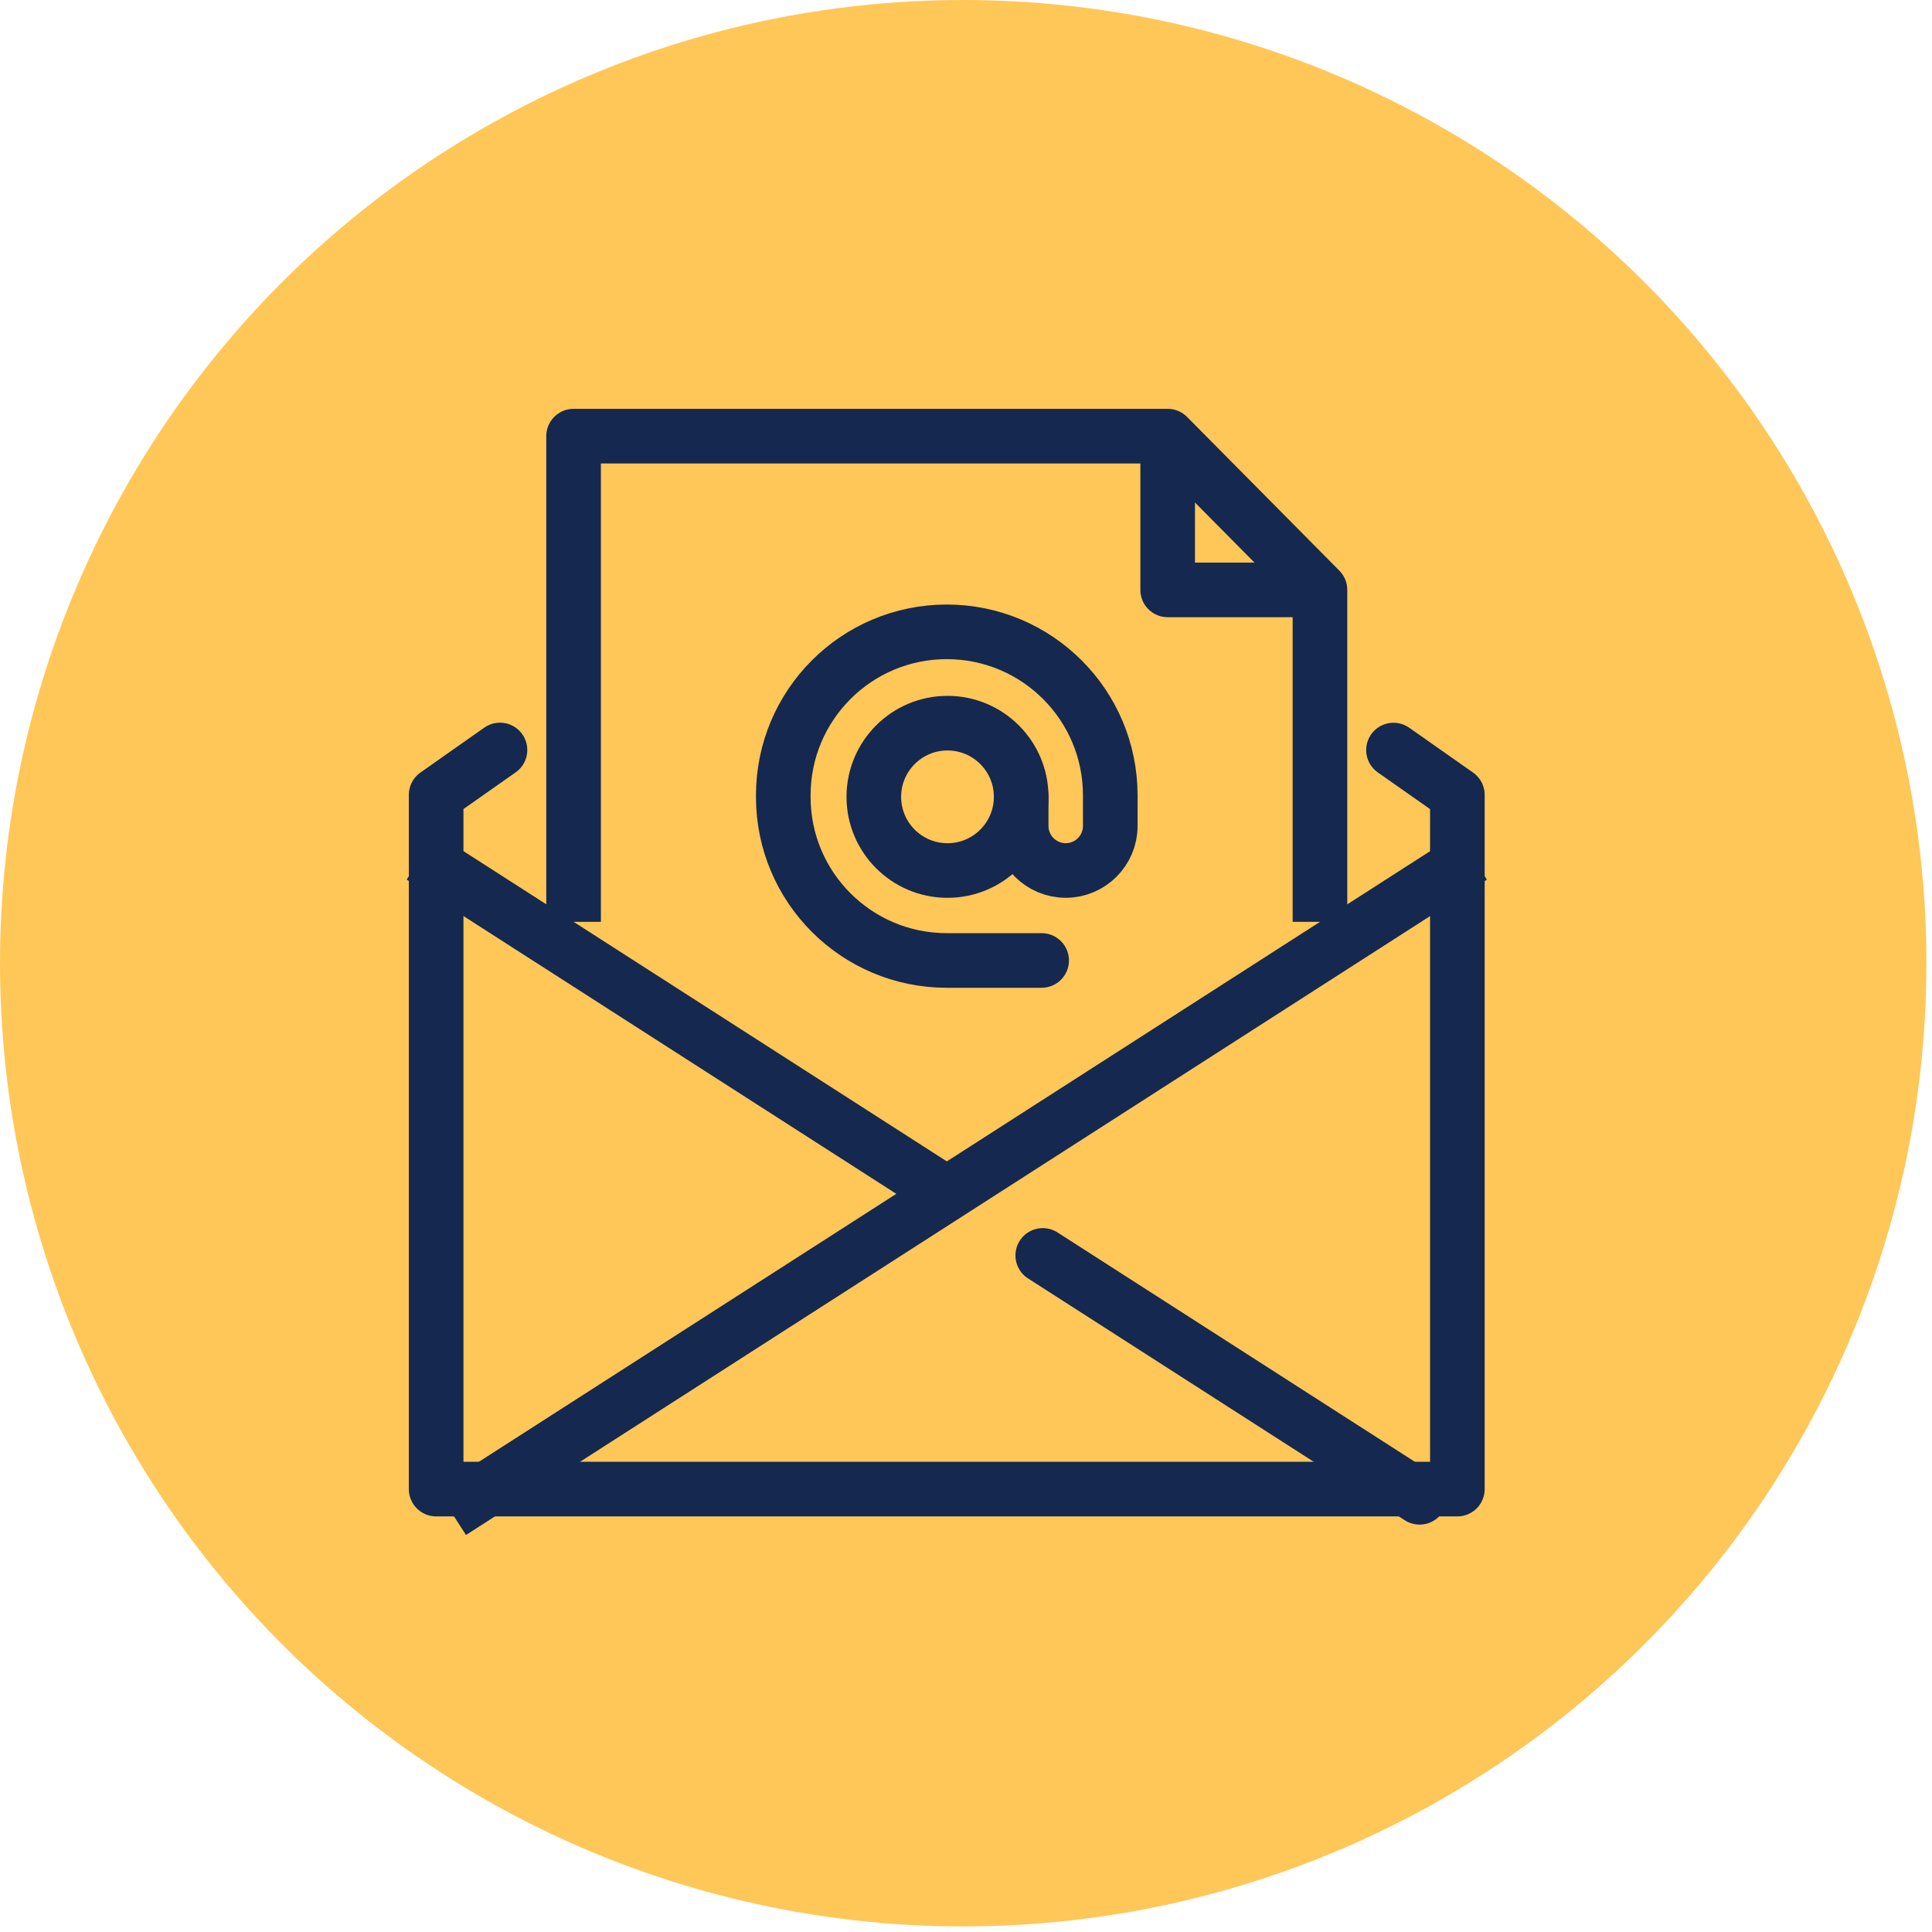
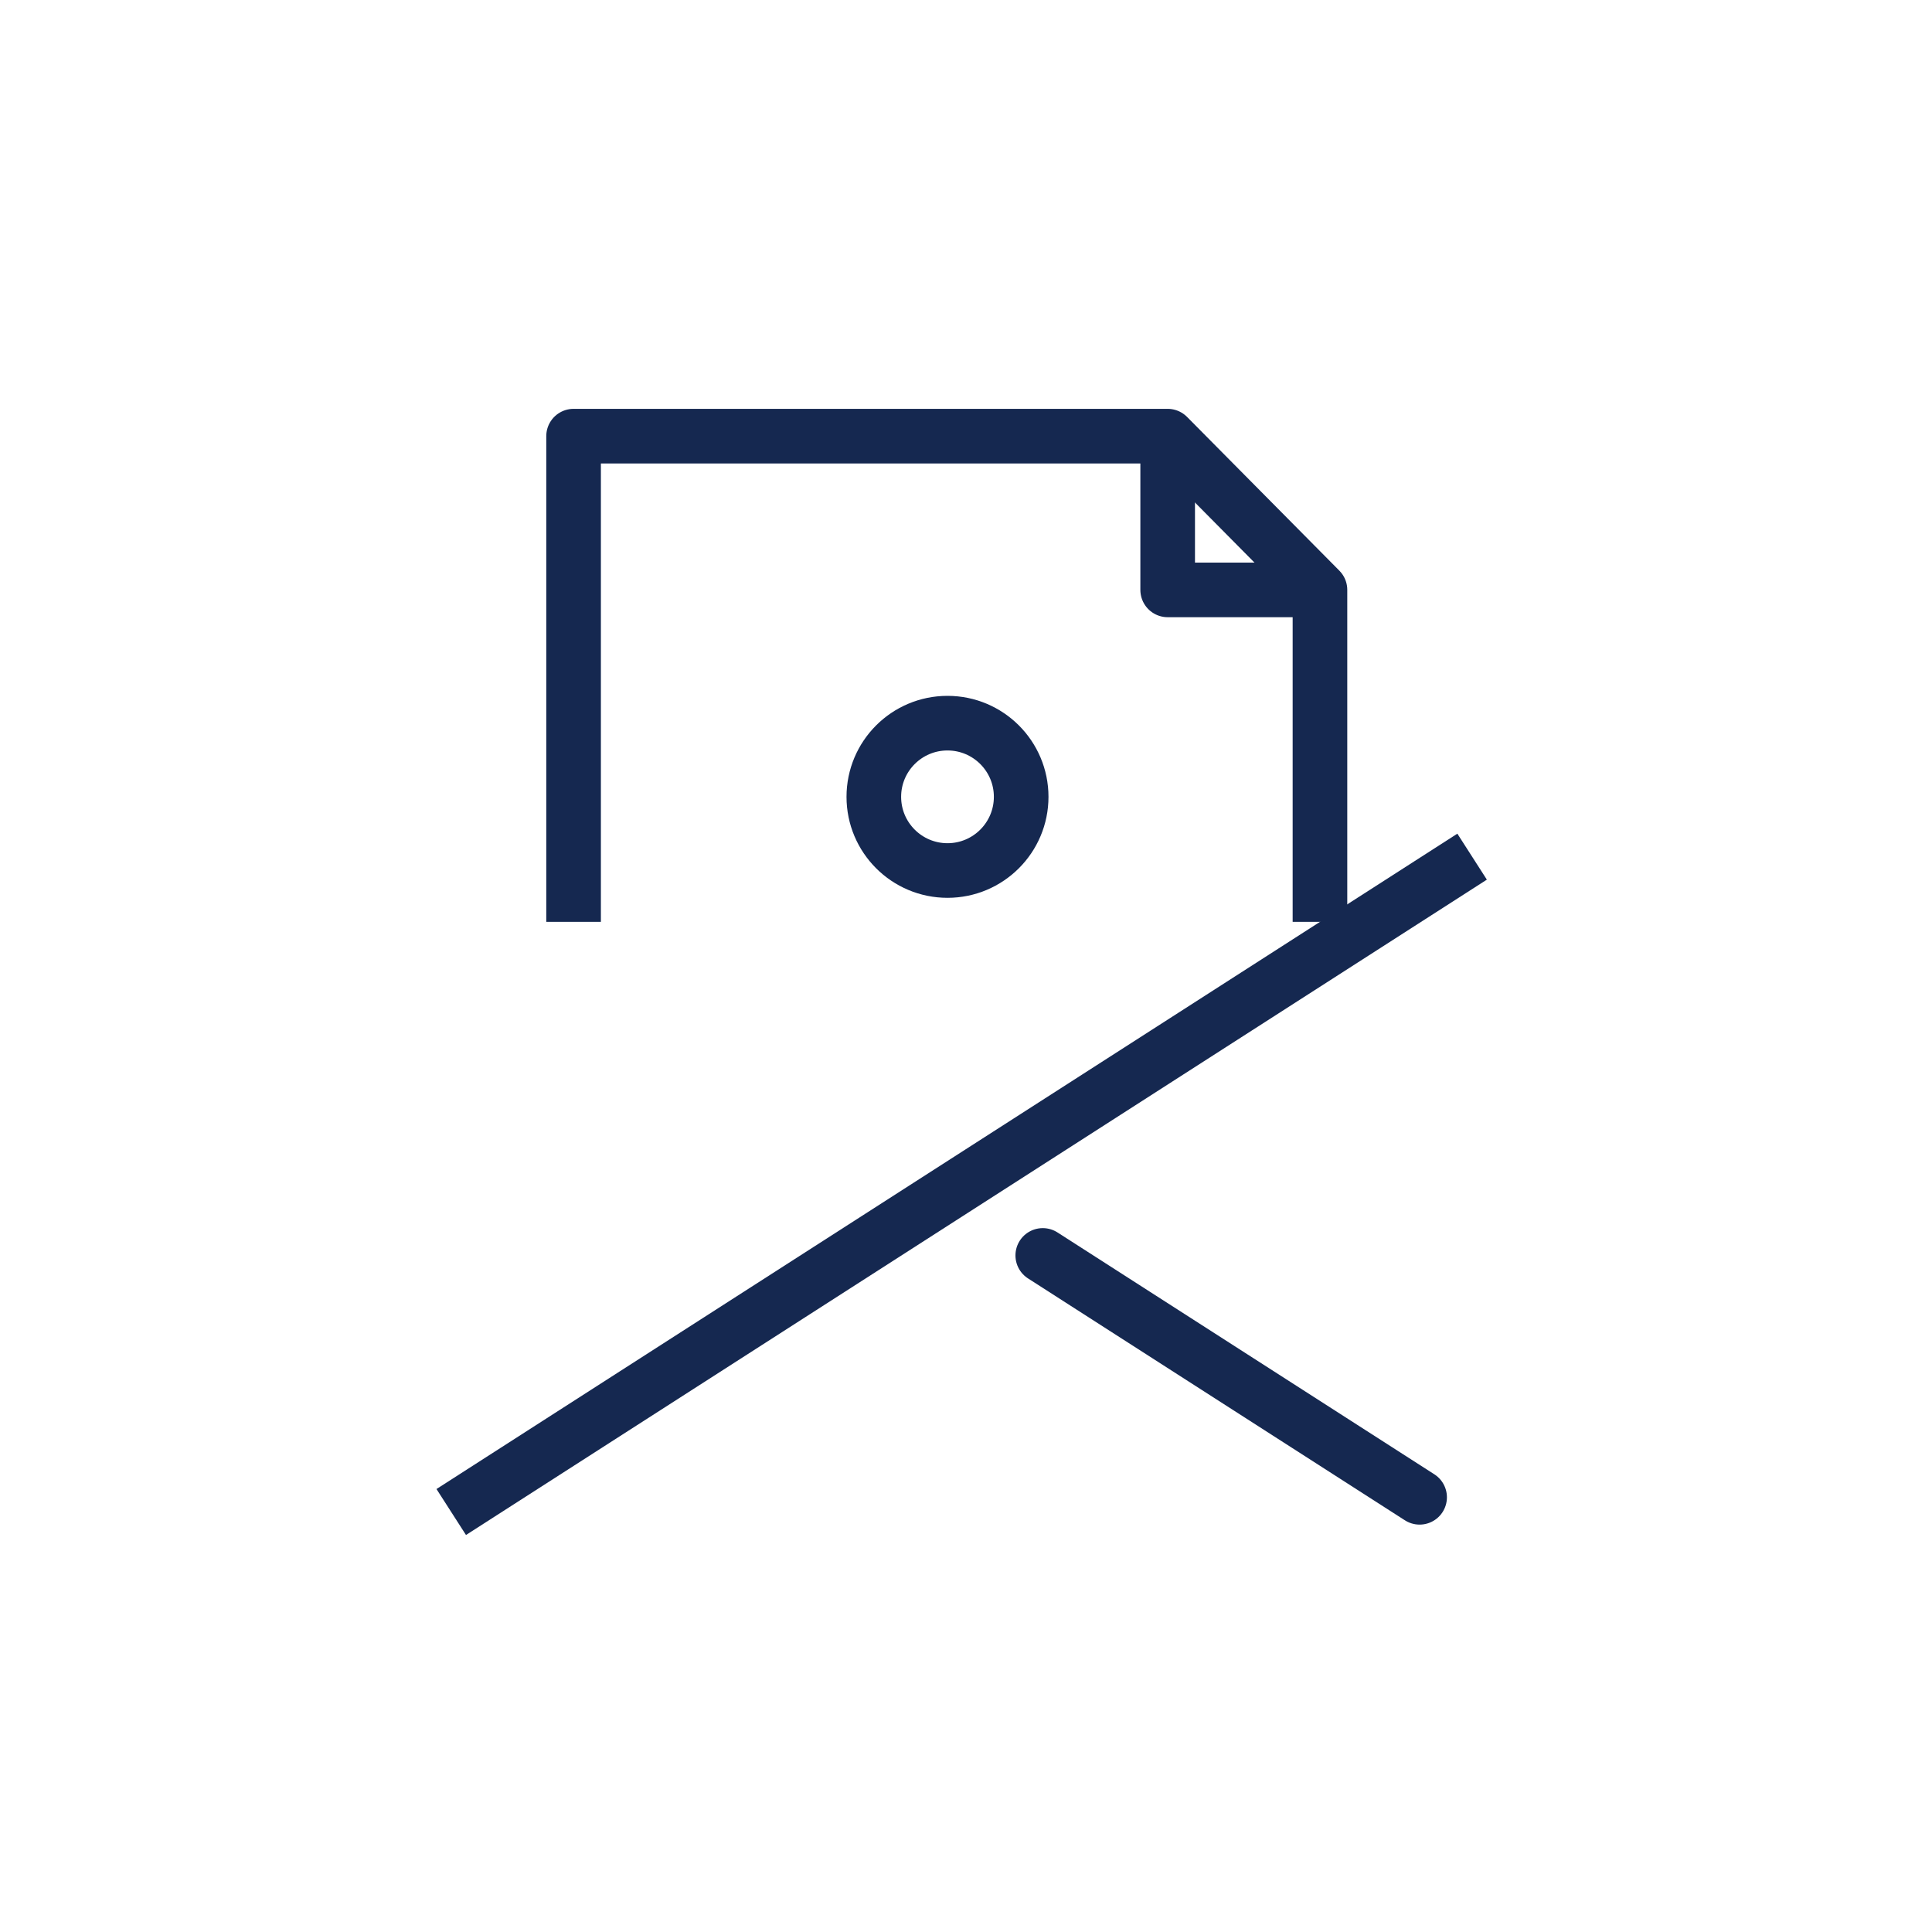
<svg xmlns="http://www.w3.org/2000/svg" width="52" height="52" viewBox="0 0 52 52" fill="none">
-   <circle cx="25.925" cy="25.925" r="25.925" fill="#FFC757" />
-   <path d="M37.506 20.188L39.225 21.395V40.079H11.739V21.394L13.457 20.186" stroke="#152850" stroke-width="1.47" stroke-linecap="round" stroke-linejoin="round" />
-   <line x1="25.09" y1="31.879" x2="11.343" y2="23.056" stroke="#152850" stroke-width="1.47" />
  <line x1="38.209" y1="40.3" x2="28.066" y2="33.79" stroke="#152850" stroke-width="1.47" stroke-linecap="round" />
  <line x1="39.622" y1="23.057" x2="12.145" y2="40.696" stroke="#152850" stroke-width="1.47" />
  <path d="M15.438 24.812V11.739H31.428L35.527 15.877V24.812" stroke="#152850" stroke-width="1.47" stroke-linejoin="round" />
  <path d="M31.428 11.739V15.877H35.527" stroke="#152850" stroke-width="1.47" stroke-linejoin="round" />
-   <path d="M28.036 25.851H25.482C23.052 25.851 21.082 23.881 21.082 21.451V21.407C21.082 18.976 23.052 17.006 25.482 17.006C27.913 17.006 29.883 18.976 29.883 21.407V22.23C29.883 22.892 29.346 23.429 28.684 23.429C28.022 23.429 27.485 22.892 27.485 22.23V21.429" stroke="#152850" stroke-width="1.47" stroke-linecap="round" stroke-linejoin="round" />
  <circle cx="25.502" cy="21.447" r="1.983" stroke="#152850" stroke-width="1.47" stroke-linecap="round" stroke-linejoin="round" />
</svg>